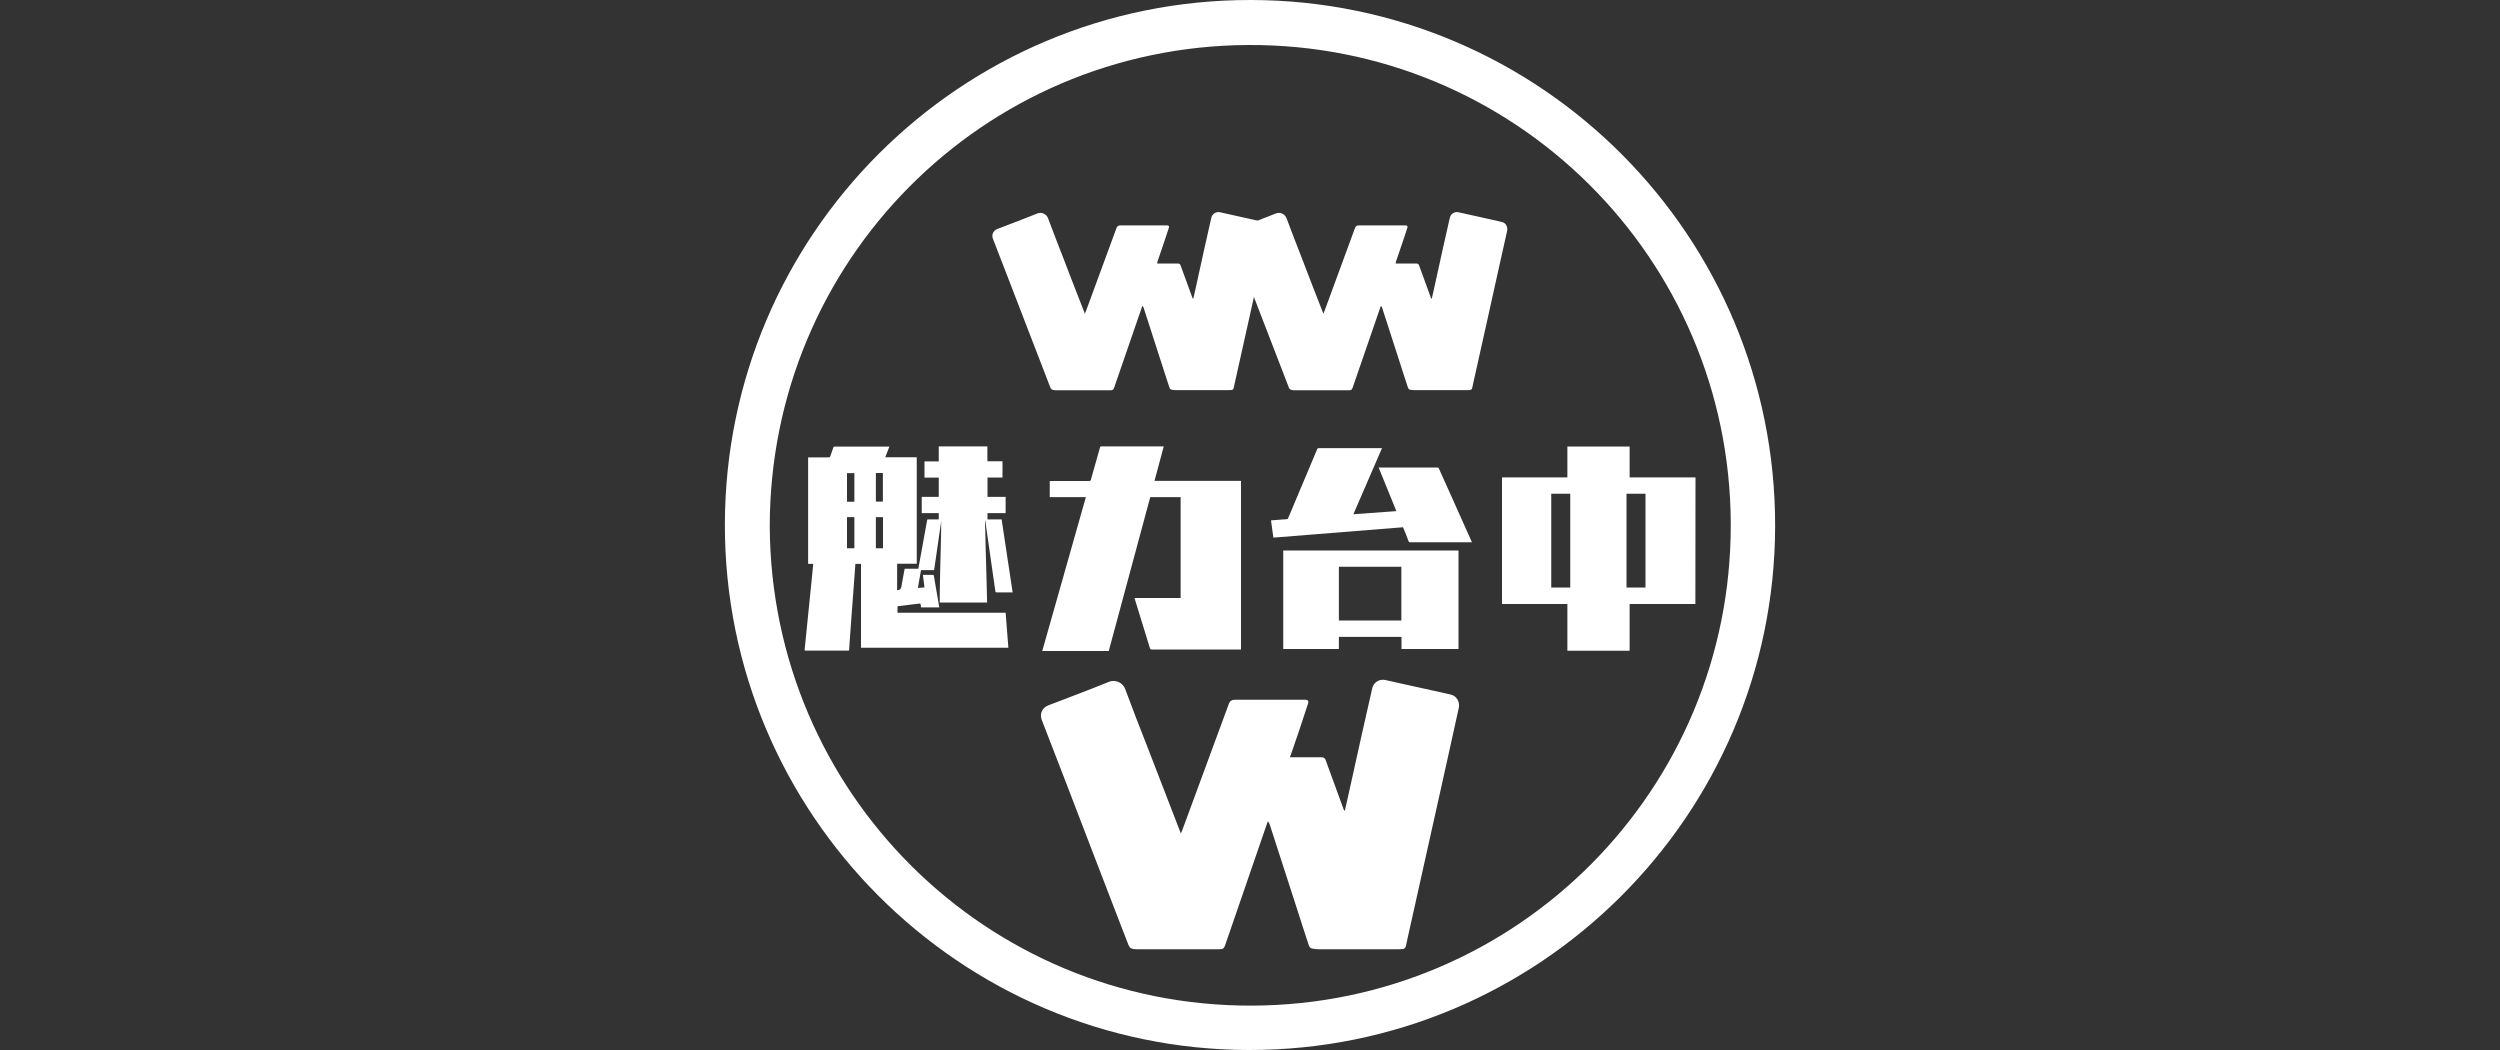
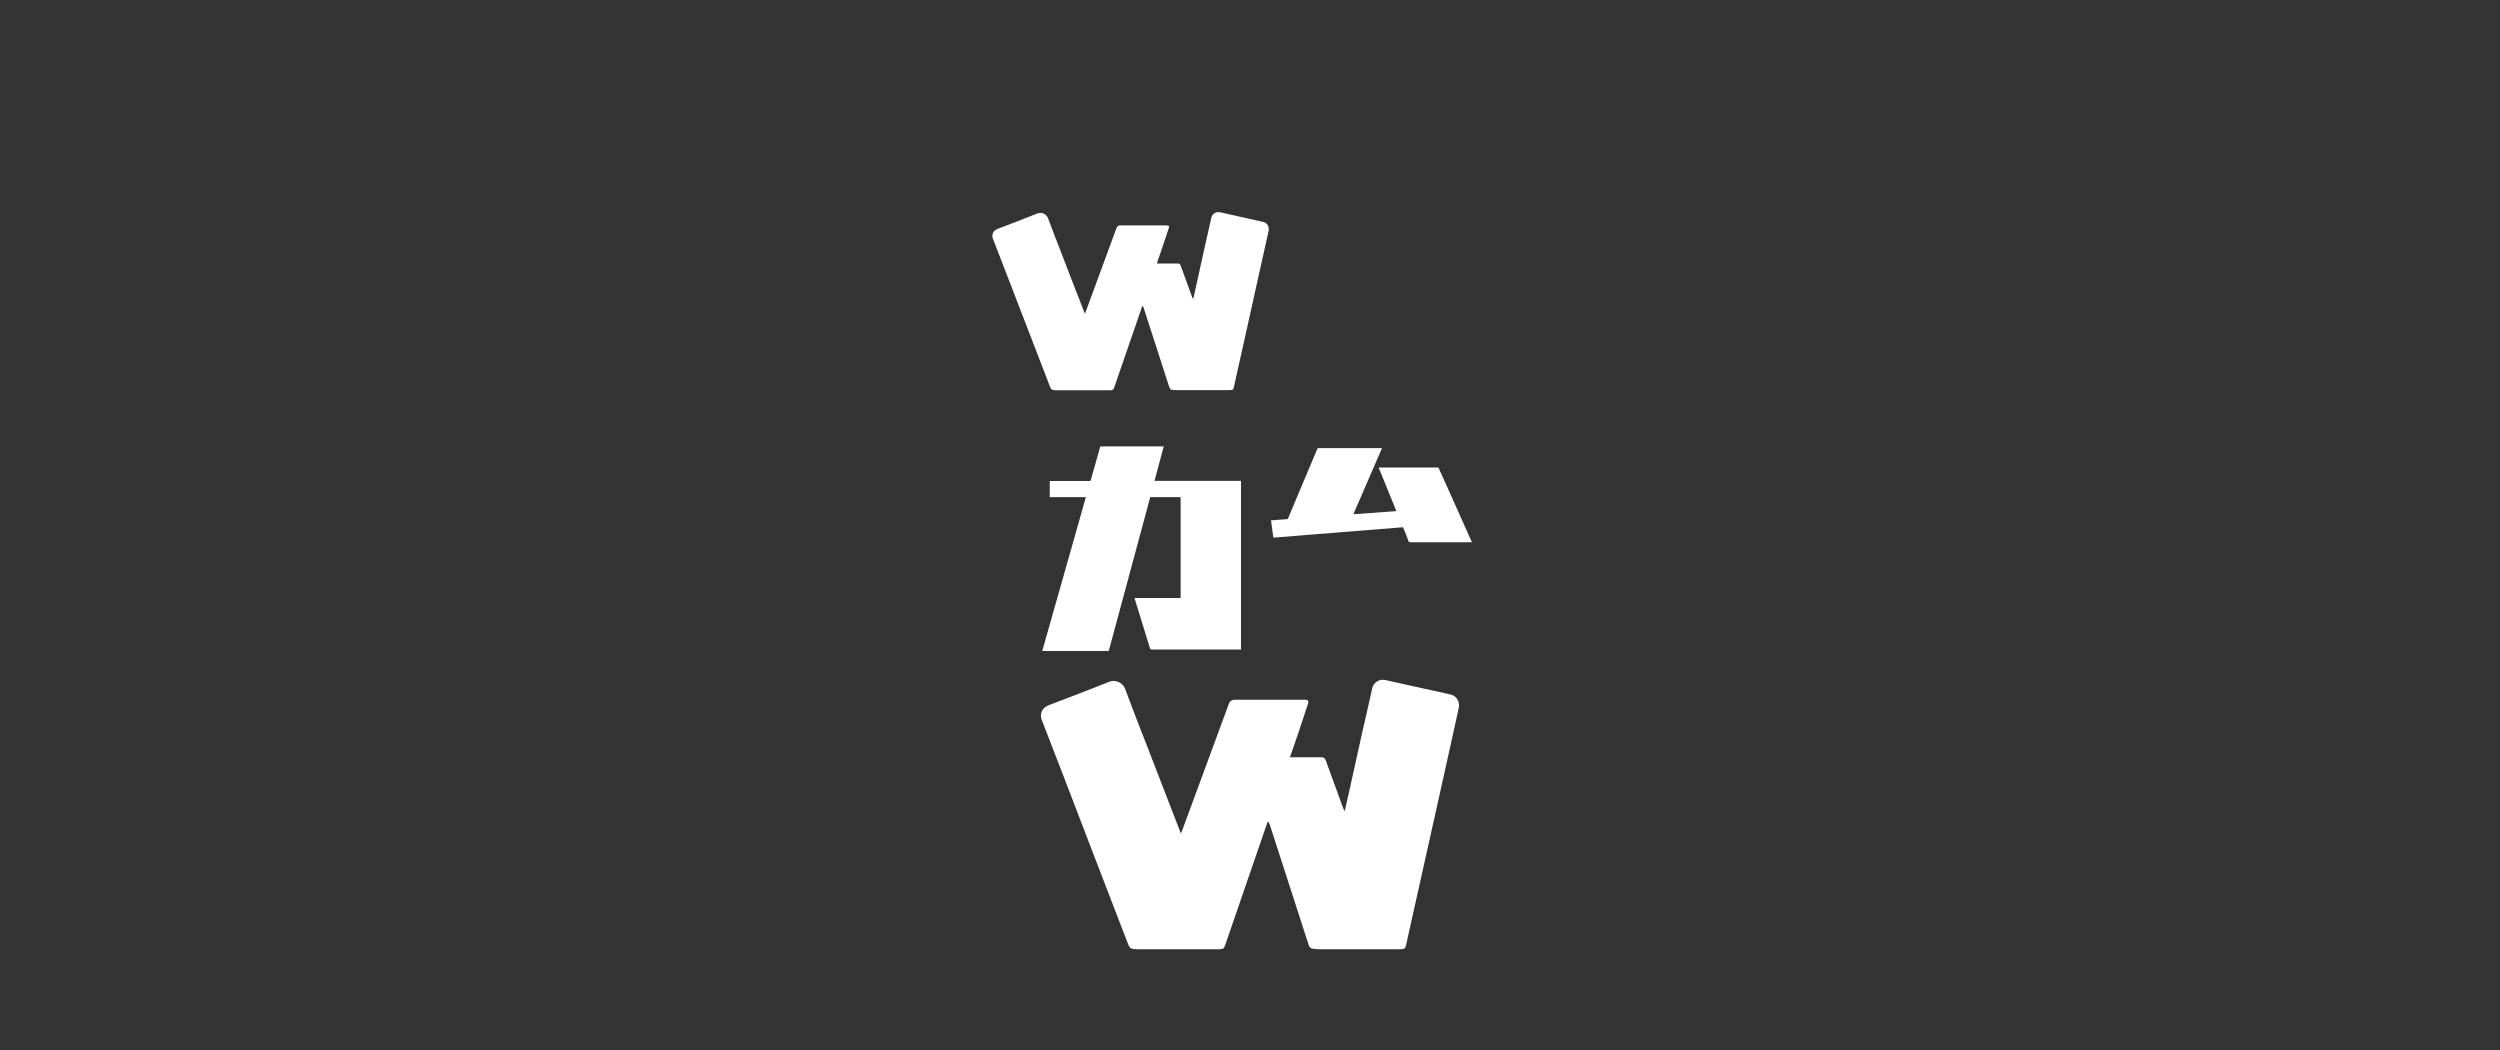
<svg xmlns="http://www.w3.org/2000/svg" id="a" width="200" height="84" viewBox="0 0 200 84">
  <rect x="0" y="0" width="200" height="84" fill="#333333" stroke="none" />
-   <path d="m57.99,41.96C58.02,18.76,76.86-.03,100.06,0c23.21.03,41.99,18.89,41.95,42.1-.04,23.15-18.92,41.94-42.11,41.9-23.14-.04-41.94-18.9-41.91-42.04Zm3.59.16c.11,21.29,17.31,38.4,38.58,38.33,21.24-.07,38.38-17.29,38.3-38.57-.07-21.19-17.27-38.4-38.65-38.28-21.19.13-38.23,17.27-38.23,38.53Z" style="fill:#fff;" />
-   <path d="m64.37,51.98c.09-.93.19-1.86.28-2.78.08-.79.16-1.58.24-2.37.06-.57.11-1.14.17-1.72h-.41v-8.52h1.66c.06,0,.09-.02.11-.08.08-.24.17-.48.25-.72.02-.05.04-.06.09-.06h4.36s.01,0,.03,0c-.11.28-.22.56-.33.85h2.52v8.52h-1.57v2.12h.03q.27-.02.31-.29c.08-.46.16-.91.25-1.37,0-.02.01-.04.02-.06h.95c.16,0,.13.02.16-.13.23-1.25.45-2.5.68-3.75,0-.02.01-.04.02-.07h.91v-.5h-1.36v-1.3h1.36v-1.54h-1.14v-1.3h1.14v-1.2h3.89v1.19h1.21v1.3h-1.2v1.55h1.45v1.3h-1.45v.5h1.13c.29,1.95.59,3.89.88,5.84-.04,0-.07,0-.1,0h-1.17c-.07,0-.1-.02-.11-.09-.12-.83-.24-1.66-.36-2.5-.15-1.05-.3-2.1-.45-3.15h-.02v.27c0,.16.01.32.02.48.01.45.02.89.03,1.34.01.48.02.95.04,1.43.01.49.02.99.04,1.48.01.51.03,1.03.04,1.55h-3.79v-.81c0-.16.01-.31.01-.47.01-.36.01-.72.02-1.09.01-.55.02-1.1.04-1.65.01-.4.02-.79.03-1.19.01-.44.02-.88.02-1.32-.19,1.31-.38,2.62-.57,3.94h-1.05c-.08.48-.17.95-.25,1.43.18-.02.35-.03.53-.05-.04-.33-.09-.66-.13-1h.79c.06,0,.08.02.09.08.1.62.21,1.24.32,1.86.04.22.07.43.11.66h-1.45c-.02-.1-.04-.2-.06-.31l-.54.06c-.4.05-.8.1-1.21.15-.06,0-.08.03-.08.09v.44h8.65c.07.93.15,1.86.22,2.8h-11.79v-6.71h-.45c-.01.14-.02.28-.03.42l-.09,1.23c-.03.45-.07.89-.1,1.34-.03.4-.06.81-.09,1.21-.03.46-.07.91-.1,1.37-.03.43-.06.87-.09,1.3,0,.05-.02.08-.08.07h-3.33s-.08,0-.12,0c-.03-.03-.03-.05-.03-.08Zm3.98-8.12v-2.49h-.59v2.49h.59Zm1.72-2.49v2.49h.57v-2.49h-.57Zm-1.72-3.52h-.59v2.29h.59v-2.29Zm2.28,2.28v-2.29h-.56v2.29h.56Z" style="fill:#fff;" />
  <path d="m99.28,38.47v13.49h-7.13c-.09,0-.13-.03-.16-.12-.4-1.32-.81-2.64-1.22-3.96v-.04h3.68v-8.07h-2.43c-1.11,4.1-2.21,8.2-3.32,12.31h-5.32c1.16-4.11,2.33-8.2,3.49-12.31h-2.89v-1.29h3.15c.08,0,.11-.02.14-.1.24-.86.48-1.72.73-2.58.02-.07.04-.09.11-.09h4.9s.05,0,.09,0c-.25.92-.49,1.83-.74,2.76,2.31,0,4.62,0,6.92,0Z" style="fill:#fff;" />
-   <path d="m135.63,48.32h-5.26v3.74h-4.98v-3.74h-5.23v-10.13h5.23v-2.47h4.98v2.47h5.27c-.01,3.38-.01,6.75-.01,10.13Zm-11.53-8.82v7.5h1.52v-7.5h-1.52Zm7.54,7.5v-7.5h-1.52v7.5h1.52Z" style="fill:#fff;" />
-   <path d="m116.68,44.04v7.88h-4.56v-.97h-5.01v.97h-4.45v-7.88h14.02Zm-9.57,5.6h5v-4.3h-5v4.3Z" style="fill:#fff;" />
  <path d="m112.24,42.18c-3.46.28-6.91.55-10.37.83-.06-.46-.12-.92-.19-1.38.31-.02.6-.05.9-.07.13,0,.26-.02.39-.03.03,0,.06-.03.07-.05.3-.71.6-1.43.9-2.14.39-.93.78-1.86,1.18-2.8.09-.21.17-.41.26-.62.02-.05.05-.07.11-.07h5.07c-.76,1.76-1.52,3.51-2.29,5.29,1.16-.09,2.29-.17,3.44-.25-.47-1.16-.94-2.32-1.42-3.49.05,0,.08,0,.11,0h4.59c.07,0,.1.02.12.08.34.77.69,1.54,1.04,2.31.52,1.16,1.04,2.32,1.56,3.49.01.03.02.06.04.1-.04,0-.08,0-.11,0h-4.82c-.07,0-.11-.02-.14-.09-.13-.37-.28-.74-.44-1.11Z" style="fill:#fff;" />
  <path d="m103.2,60.58h.37c.71,0,1.43,0,2.14,0,.19,0,.29.07.35.25.47,1.29.94,2.57,1.41,3.86.02.06.05.13.11.19.09-.38.18-.76.26-1.14.36-1.63.72-3.26,1.08-4.88.23-1.03.46-2.06.7-3.09.05-.24.11-.48.16-.72.11-.47.58-.75,1.04-.65,1.31.3,2.62.58,3.93.87.44.1.89.19,1.33.3.45.11.73.59.62,1.07-.33,1.5-.66,2.99-.99,4.49-.52,2.32-1.03,4.64-1.55,6.96-.52,2.33-1.04,4.66-1.56,7-.04.18-.08.37-.12.56-.03.16-.12.27-.3.28-.1.01-.2.01-.3.01h-6.36c-.2,0-.41-.02-.6-.07-.09-.02-.18-.14-.21-.23-.31-.93-.61-1.87-.91-2.81-.73-2.27-1.46-4.53-2.2-6.8-.04-.11-.08-.22-.17-.33-.02.06-.05.12-.07.19-1.12,3.23-2.23,6.47-3.34,9.7-.1.29-.17.35-.48.35h-6.59c-.15,0-.31-.01-.45-.07-.09-.03-.17-.15-.21-.24-.27-.68-.53-1.36-.79-2.04-.61-1.59-1.23-3.19-1.84-4.78-.82-2.14-1.64-4.27-2.46-6.41-.62-1.6-1.24-3.21-1.86-4.81-.19-.49.04-.97.52-1.16,1.62-.62,3.24-1.23,4.85-1.88.56-.23,1.13.1,1.3.56.57,1.55,1.17,3.08,1.77,4.61.78,2.01,1.55,4.02,2.33,6.03.11.3.23.6.36.93.06-.15.11-.26.15-.37,1.23-3.34,2.46-6.67,3.69-10.01q.12-.32.46-.32h5.67c.19,0,.27.11.21.29-.24.73-.48,1.45-.72,2.18-.22.65-.44,1.3-.67,1.95-.03.04-.04.09-.06.18Z" style="fill:#fff;" />
  <path d="m92.57,21.08h1.65c.13,0,.19.05.23.16.31.85.62,1.7.93,2.55.02.04.03.08.08.12.06-.25.12-.5.17-.75.24-1.08.47-2.15.71-3.23.15-.68.31-1.36.46-2.04.04-.16.07-.32.11-.48.07-.31.38-.5.69-.43.87.2,1.73.38,2.6.58.29.06.59.13.88.2.3.07.48.39.41.71-.22.99-.44,1.98-.66,2.96-.34,1.53-.68,3.06-1.02,4.6-.34,1.54-.69,3.08-1.03,4.62-.03.12-.05.24-.08.37-.02.11-.08.18-.2.18-.07,0-.13.01-.2.01h-4.2c-.13,0-.27-.01-.4-.04-.06-.01-.12-.09-.14-.15-.21-.62-.4-1.24-.6-1.85-.48-1.5-.97-2.99-1.45-4.49-.02-.07-.05-.14-.11-.22-.02.04-.03.08-.05.12-.74,2.14-1.47,4.27-2.21,6.41-.07.19-.11.23-.31.23h-4.36c-.1,0-.21-.01-.3-.05-.06-.02-.11-.1-.14-.16-.18-.45-.35-.9-.52-1.35-.4-1.05-.81-2.11-1.22-3.16-.54-1.41-1.08-2.82-1.63-4.23-.41-1.06-.82-2.12-1.23-3.18-.12-.32.03-.64.35-.77,1.07-.41,2.14-.81,3.2-1.24.37-.15.74.06.86.37.37,1.02.78,2.03,1.17,3.05.51,1.33,1.02,2.66,1.54,3.98.08.2.15.39.24.62.04-.1.07-.17.1-.25.81-2.2,1.62-4.41,2.43-6.61q.08-.21.3-.21h3.75c.13.01.18.07.14.19-.16.48-.31.96-.48,1.44-.14.43-.29.86-.44,1.29,0,.04-.01.07-.02.13Z" style="fill:#fff;" />
-   <path d="m111.65,21.08h1.65c.13,0,.19.05.23.16.31.85.62,1.7.93,2.55.02.04.03.08.08.12.06-.25.12-.5.17-.75.24-1.08.47-2.15.71-3.23.15-.68.31-1.36.46-2.04.04-.16.07-.32.11-.48.07-.31.38-.5.69-.43.87.2,1.73.38,2.6.58.29.06.59.13.88.2.3.07.48.39.41.71-.22.99-.44,1.98-.66,2.96-.34,1.53-.68,3.06-1.02,4.6-.34,1.54-.69,3.08-1.03,4.62-.03.12-.05.24-.08.37-.02.11-.08.18-.2.18-.07,0-.13.01-.2.01h-4.2c-.13,0-.27-.01-.4-.04-.06-.01-.12-.09-.14-.15-.21-.62-.4-1.24-.6-1.85-.48-1.5-.97-2.99-1.45-4.49-.02-.07-.05-.14-.11-.22-.02.04-.03.08-.05.12-.74,2.14-1.47,4.27-2.21,6.41-.07.19-.11.23-.31.23h-4.36c-.1,0-.21-.01-.3-.05-.06-.02-.11-.1-.14-.16-.18-.45-.35-.9-.52-1.35-.4-1.05-.81-2.11-1.22-3.16-.54-1.41-1.08-2.82-1.63-4.23-.41-1.06-.82-2.12-1.23-3.18-.12-.32.03-.64.35-.77,1.07-.41,2.14-.81,3.2-1.24.37-.15.74.06.86.37.37,1.02.78,2.03,1.17,3.05.51,1.33,1.02,2.66,1.54,3.98.08.2.15.39.24.62.04-.1.07-.17.1-.25.81-2.2,1.62-4.41,2.43-6.61q.08-.21.3-.21h3.75c.13.01.18.07.14.19-.16.48-.31.96-.48,1.44-.14.43-.29.86-.44,1.29,0,.04,0,.07-.02.13Z" style="fill:#fff;" />
</svg>